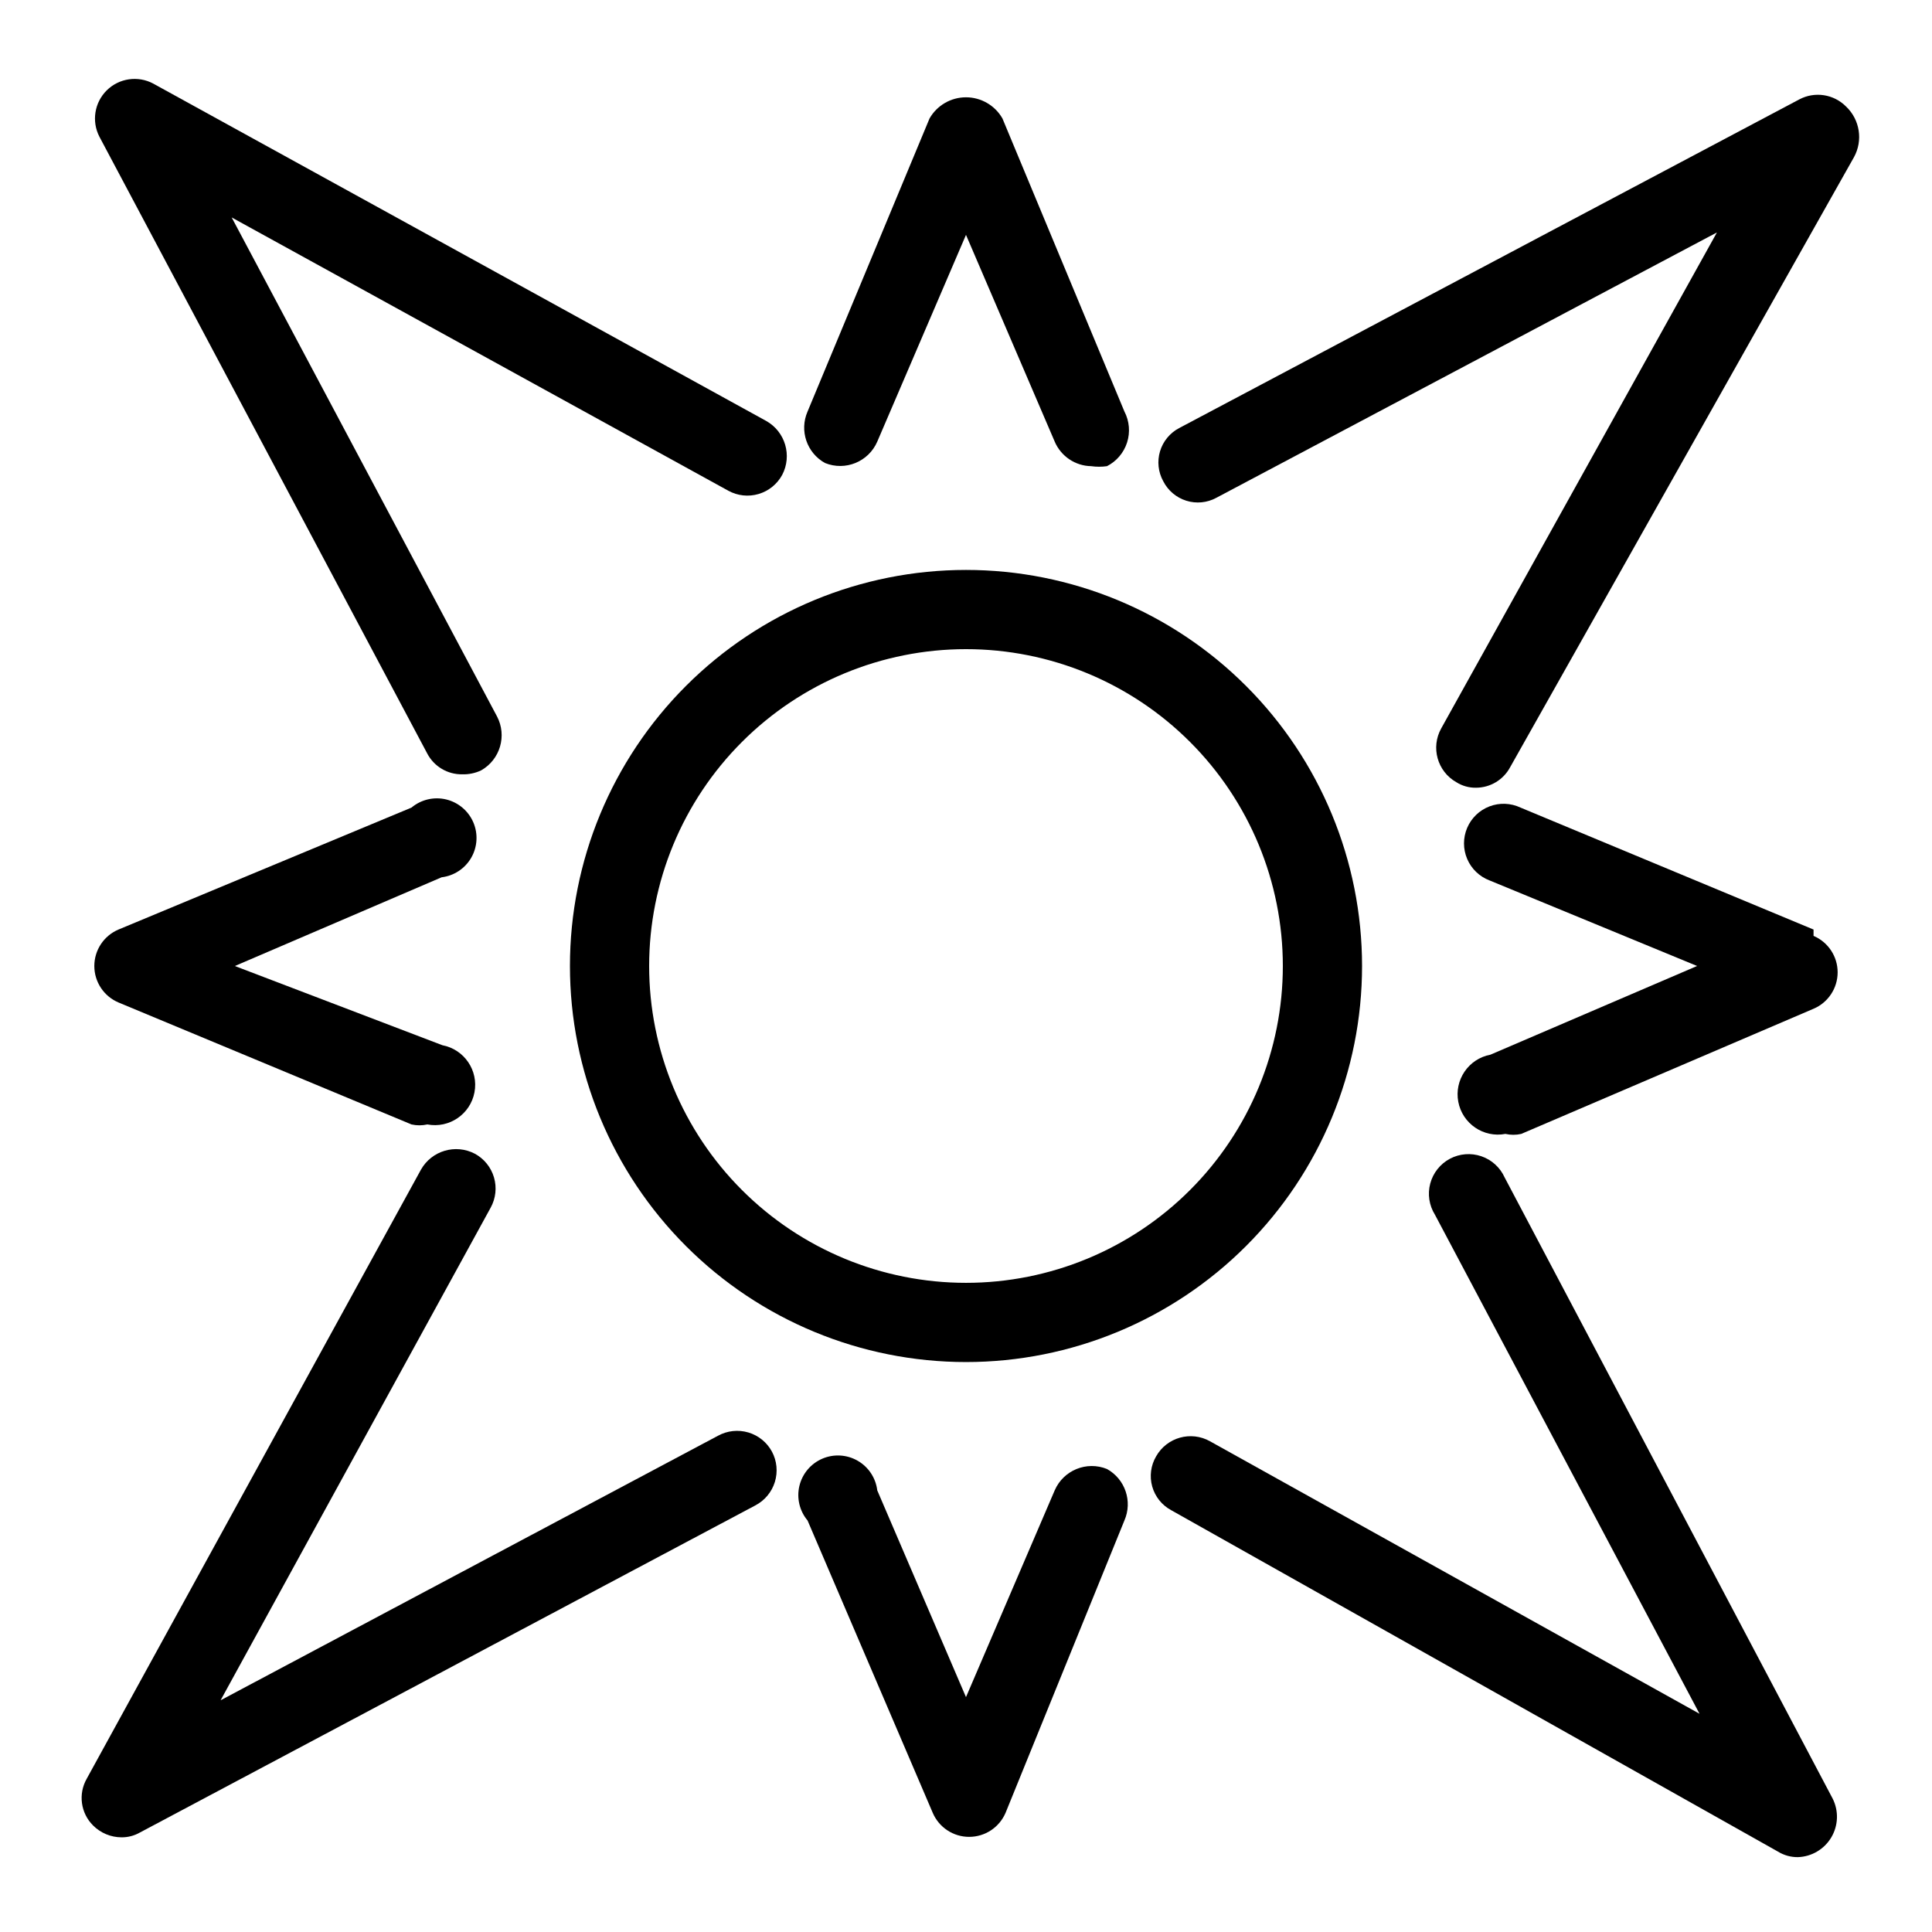
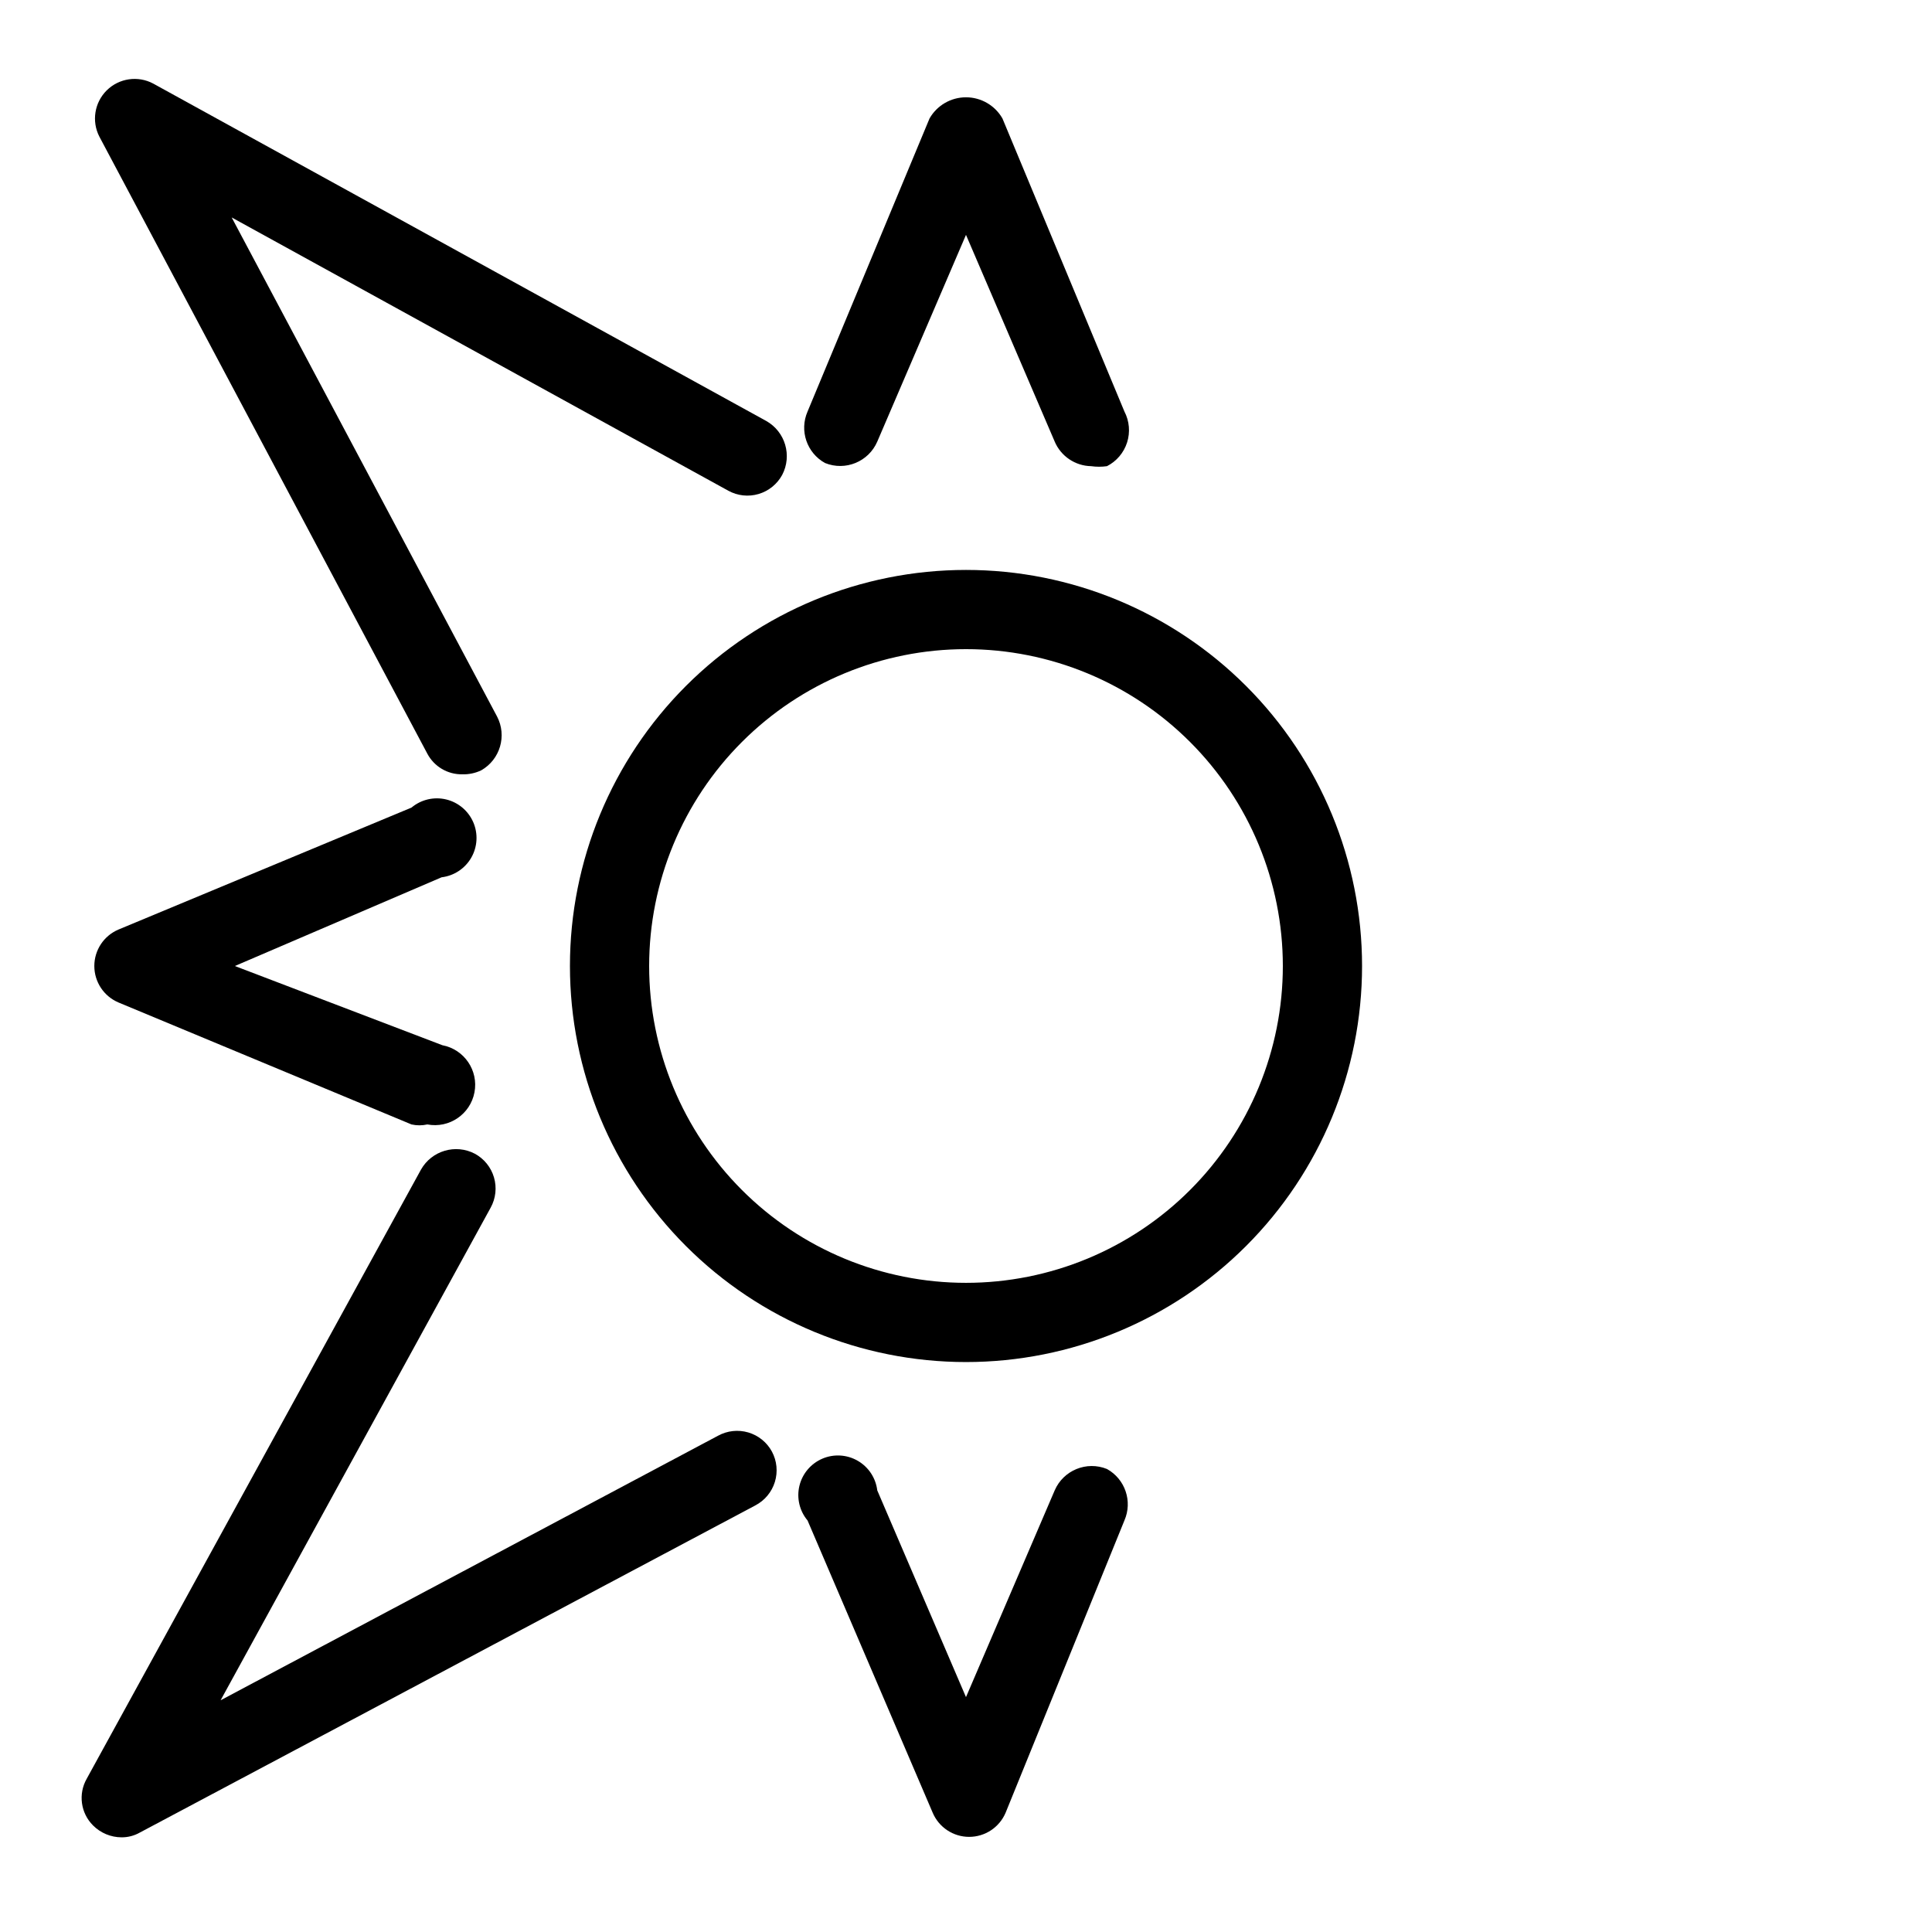
<svg xmlns="http://www.w3.org/2000/svg" fill="#000000" width="800px" height="800px" version="1.1" viewBox="144 144 512 512">
  <g>
-     <path d="m633.22 172.23c-3.258-3.293-8.289-4.062-12.383-1.891l-164.37 87.117c-2.441 1.293-4.262 3.508-5.051 6.152-0.789 2.644-0.484 5.496 0.852 7.914 1.254 2.477 3.453 4.34 6.102 5.172 2.648 0.832 5.519 0.555 7.961-0.766l132.67-70.324-73.051 131.41c-2.828 5.043-1.047 11.426 3.988 14.273 1.57 0.996 3.394 1.508 5.25 1.469 3.785-0.02 7.25-2.117 9.027-5.457l91.105-161.64c2.438-4.434 1.574-9.953-2.102-13.434z" />
    <path d="m334.29 524.48-131.83 70.113 71.582-130.57c1.344-2.449 1.656-5.328 0.867-8.008-0.789-2.68-2.613-4.934-5.066-6.266-5.113-2.676-11.426-0.82-14.273 4.199l-88.586 161.43c-2.301 4.031-1.613 9.109 1.676 12.383 2.004 2.012 4.723 3.141 7.559 3.148 1.691 0.012 3.356-0.422 4.828-1.258l163.11-86.695v-0.004c2.492-1.293 4.359-3.531 5.188-6.215 0.828-2.684 0.547-5.586-0.781-8.059-1.328-2.453-3.586-4.277-6.262-5.066-2.68-0.785-5.562-0.477-8.012 0.867z" />
-     <path d="m542.75 456.05c-1.191-2.652-3.434-4.695-6.184-5.633-2.754-0.941-5.773-0.695-8.34 0.672-2.562 1.371-4.445 3.746-5.195 6.555-0.75 2.812-0.297 5.809 1.246 8.273l70.113 132.25-129.73-72.215c-5.043-2.828-11.426-1.047-14.273 3.988-1.418 2.41-1.793 5.293-1.043 7.988 0.754 2.691 2.57 4.961 5.031 6.289l160.8 90.477c1.574 0.973 3.394 1.48 5.246 1.469 3.664-0.109 7.016-2.082 8.887-5.231 1.871-3.148 2.004-7.035 0.352-10.305z" />
    <path d="m257.25 343.74c1.809 3.41 5.375 5.516 9.234 5.461 1.738 0.055 3.469-0.305 5.039-1.051 5.016-2.852 6.875-9.164 4.199-14.273l-70.324-132.25 131.62 72.422c2.445 1.344 5.328 1.656 8.008 0.867 2.68-0.789 4.934-2.613 6.266-5.066 2.676-5.113 0.82-11.426-4.199-14.273l-162.48-89.426c-4.051-2.164-9.039-1.441-12.312 1.781-3.269 3.223-4.066 8.199-1.965 12.281z" />
    <path d="m362.63 266.7c5.391 2.191 11.543-0.328 13.855-5.668l23.512-54.789 23.512 54.789h-0.004c1.656 3.883 5.438 6.43 9.656 6.508 1.395 0.199 2.809 0.199 4.199 0 2.543-1.301 4.461-3.562 5.328-6.281 0.867-2.719 0.613-5.672-0.707-8.203l-32.328-77.672c-1.984-3.461-5.668-5.598-9.656-5.598-3.992 0-7.676 2.137-9.656 5.598l-32.328 77.672c-2.211 5.059-0.211 10.965 4.617 13.645z" />
    <path d="m437.36 533.3c-5.391-2.188-11.543 0.328-13.855 5.668l-23.508 54.789-23.512-54.789c-0.395-3.289-2.316-6.199-5.188-7.852-2.871-1.656-6.356-1.855-9.398-0.539-3.039 1.312-5.281 3.984-6.051 7.207-0.766 3.223 0.035 6.621 2.164 9.16l33.168 77.461c1.648 3.871 5.449 6.383 9.656 6.383 4.207 0 8.008-2.512 9.656-6.383l31.488-77.461c2.207-5.059 0.207-10.965-4.621-13.645z" />
-     <path d="m624.61 390.34-77.672-32.328c-2.582-1.215-5.547-1.328-8.215-0.309-2.664 1.02-4.801 3.082-5.914 5.707-1.113 2.629-1.109 5.598 0.012 8.223 1.121 2.625 3.262 4.68 5.934 5.691l54.996 22.672-54.789 23.512v-0.004c-5.797 1.102-9.602 6.695-8.5 12.492 1.102 5.797 6.691 9.602 12.488 8.5 1.383 0.316 2.816 0.316 4.199 0l77.461-33.168v0.004c3.871-1.652 6.383-5.449 6.383-9.656 0-4.207-2.512-8.008-6.383-9.656z" />
    <path d="m175.38 409.66 77.672 32.328c1.383 0.312 2.816 0.312 4.199 0 5.797 1.102 11.387-2.707 12.488-8.504 1.102-5.797-2.703-11.387-8.5-12.488l-55-20.992 54.789-23.512c3.289-0.395 6.203-2.316 7.856-5.188 1.652-2.871 1.852-6.356 0.539-9.398-1.316-3.039-3.988-5.281-7.211-6.051-3.223-0.766-6.621 0.035-9.16 2.164l-77.672 32.328c-3.871 1.648-6.383 5.449-6.383 9.656s2.512 8.008 6.383 9.656z" />
    <path d="m295.04 400c0 27.836 11.059 54.531 30.742 74.215 19.684 19.688 46.379 30.742 74.219 30.742 27.836 0 54.531-11.055 74.215-30.742 19.688-19.684 30.742-46.379 30.742-74.215 0-27.84-11.055-54.535-30.742-74.219-19.684-19.684-46.379-30.742-74.215-30.742-27.84 0-54.535 11.059-74.219 30.742s-30.742 46.379-30.742 74.219zm188.93 0h-0.004c0 22.27-8.844 43.625-24.594 59.371-15.746 15.75-37.102 24.594-59.371 24.594s-43.629-8.844-59.375-24.594c-15.75-15.746-24.594-37.102-24.594-59.371s8.844-43.629 24.594-59.375c15.746-15.75 37.105-24.594 59.375-24.594s43.625 8.844 59.371 24.594c15.75 15.746 24.594 37.105 24.594 59.375z" />
  </g>
</svg>